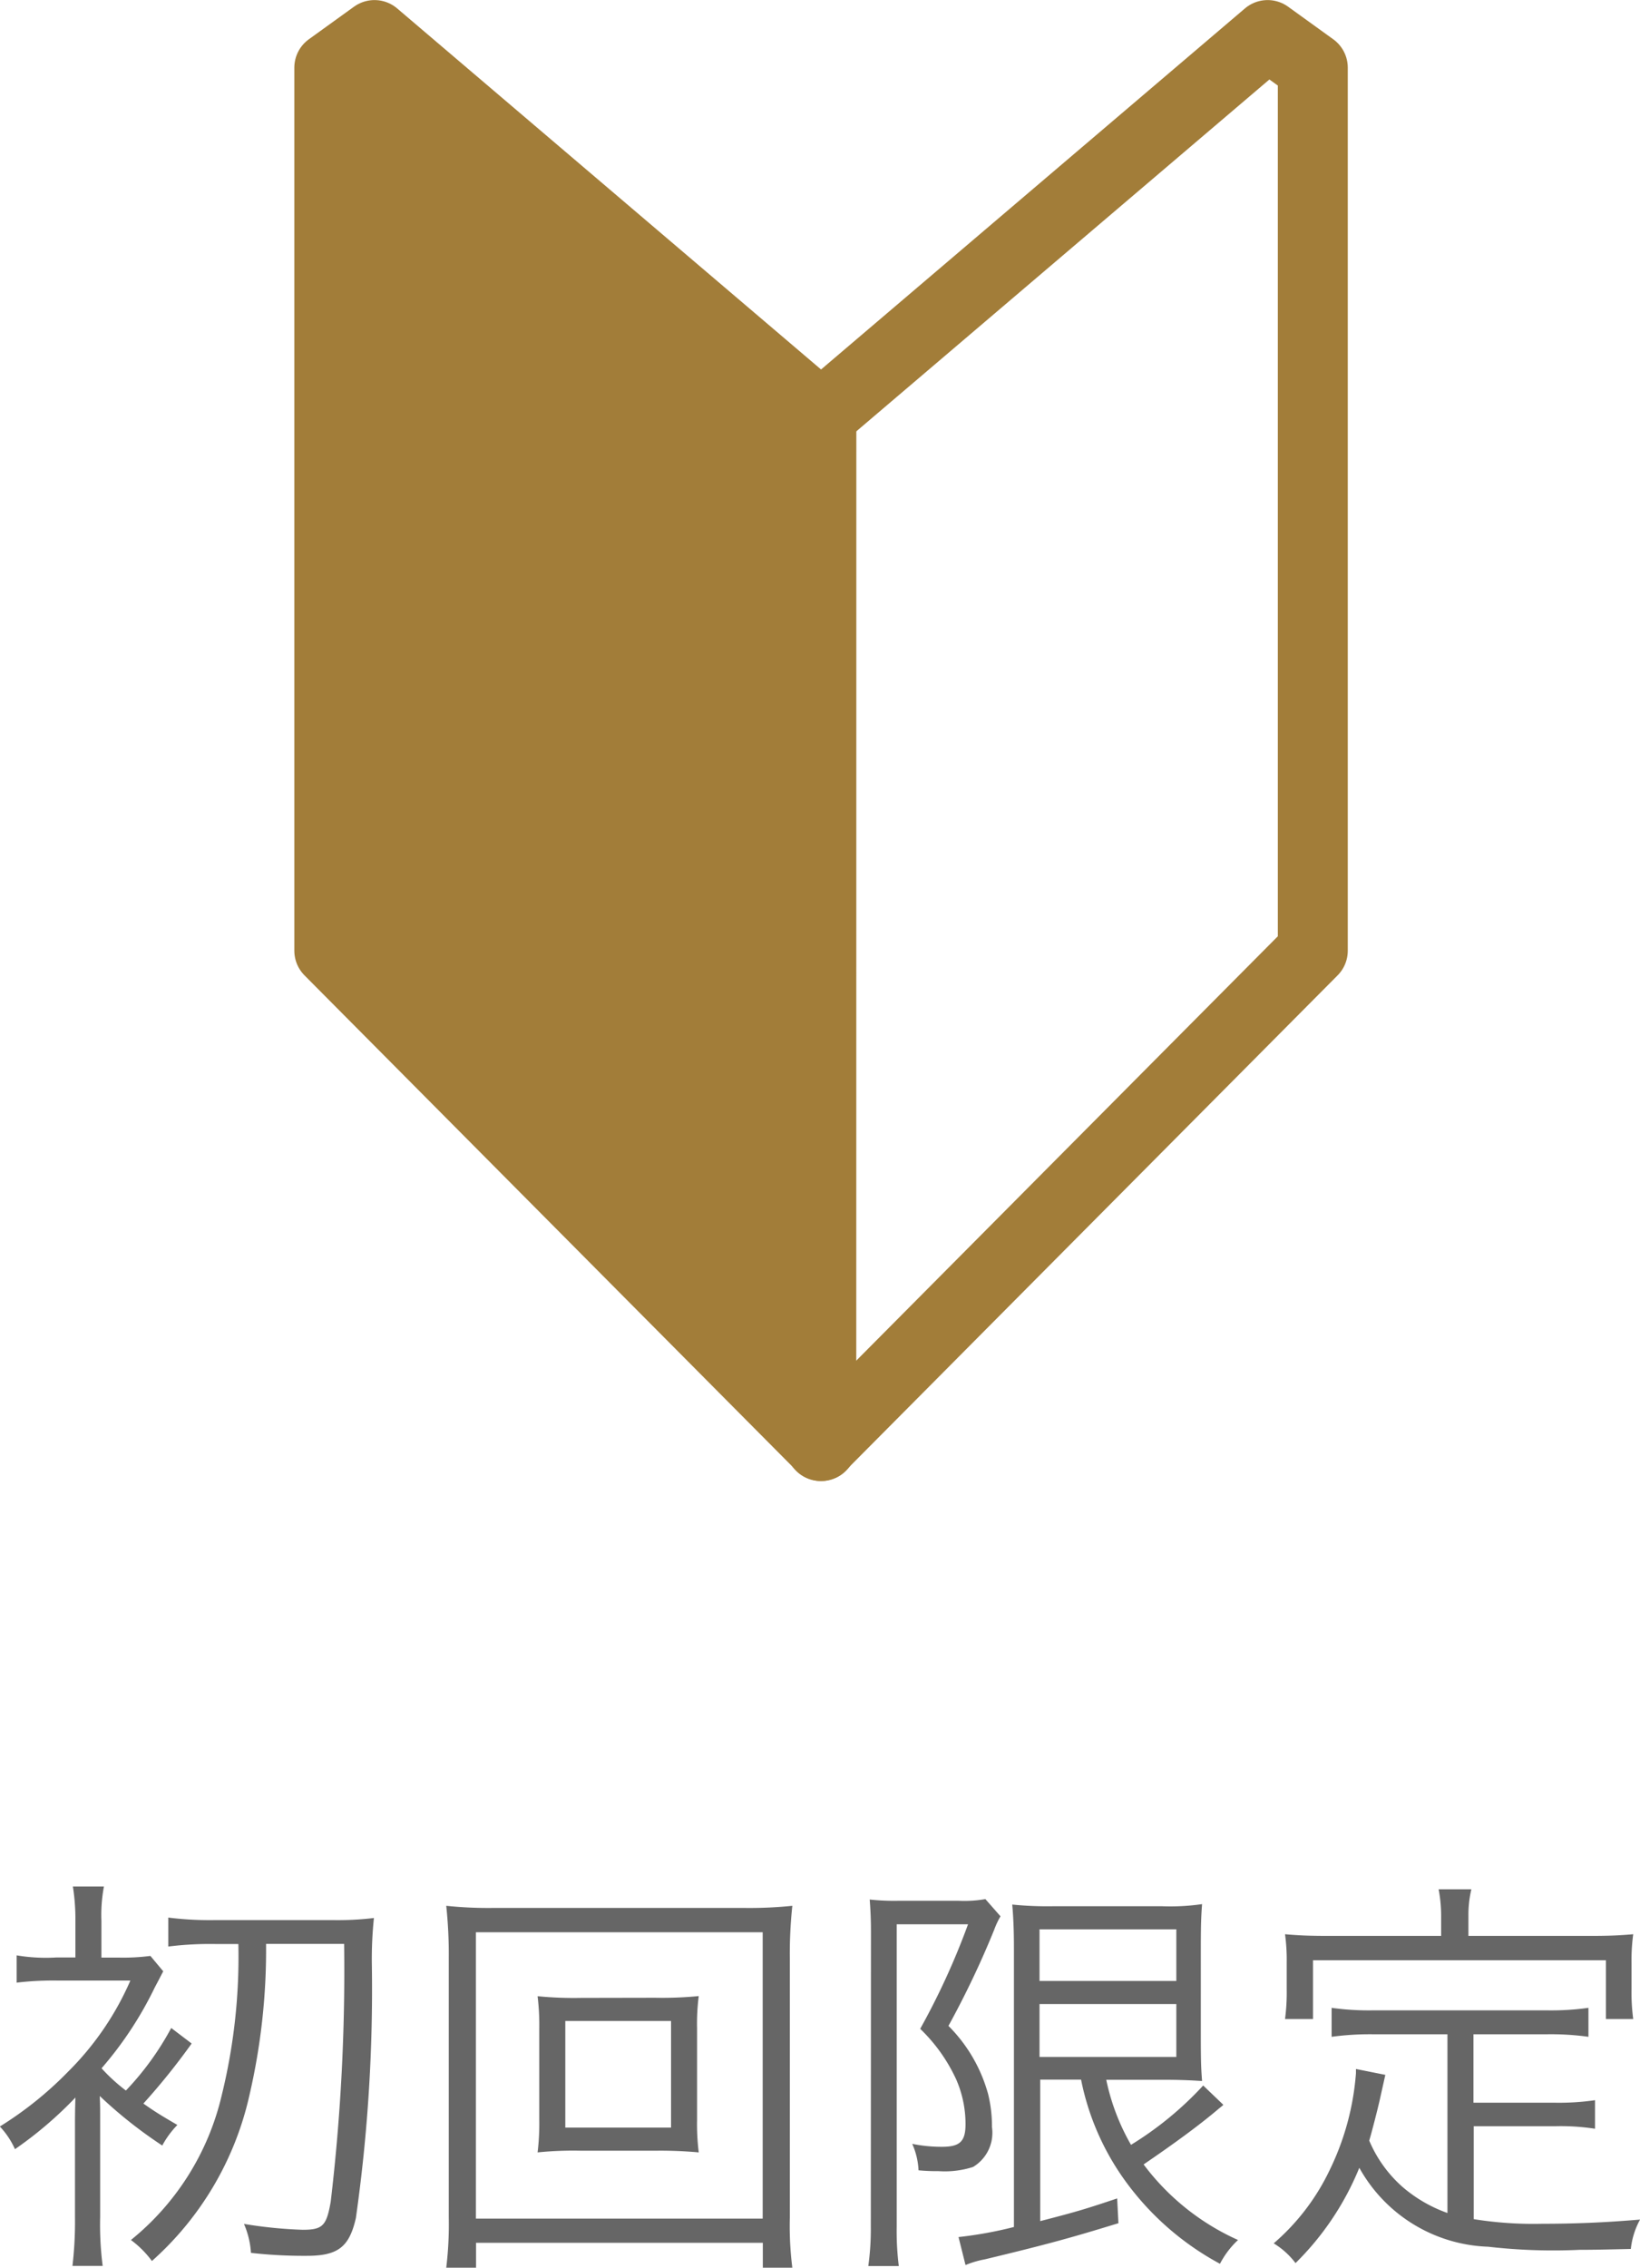
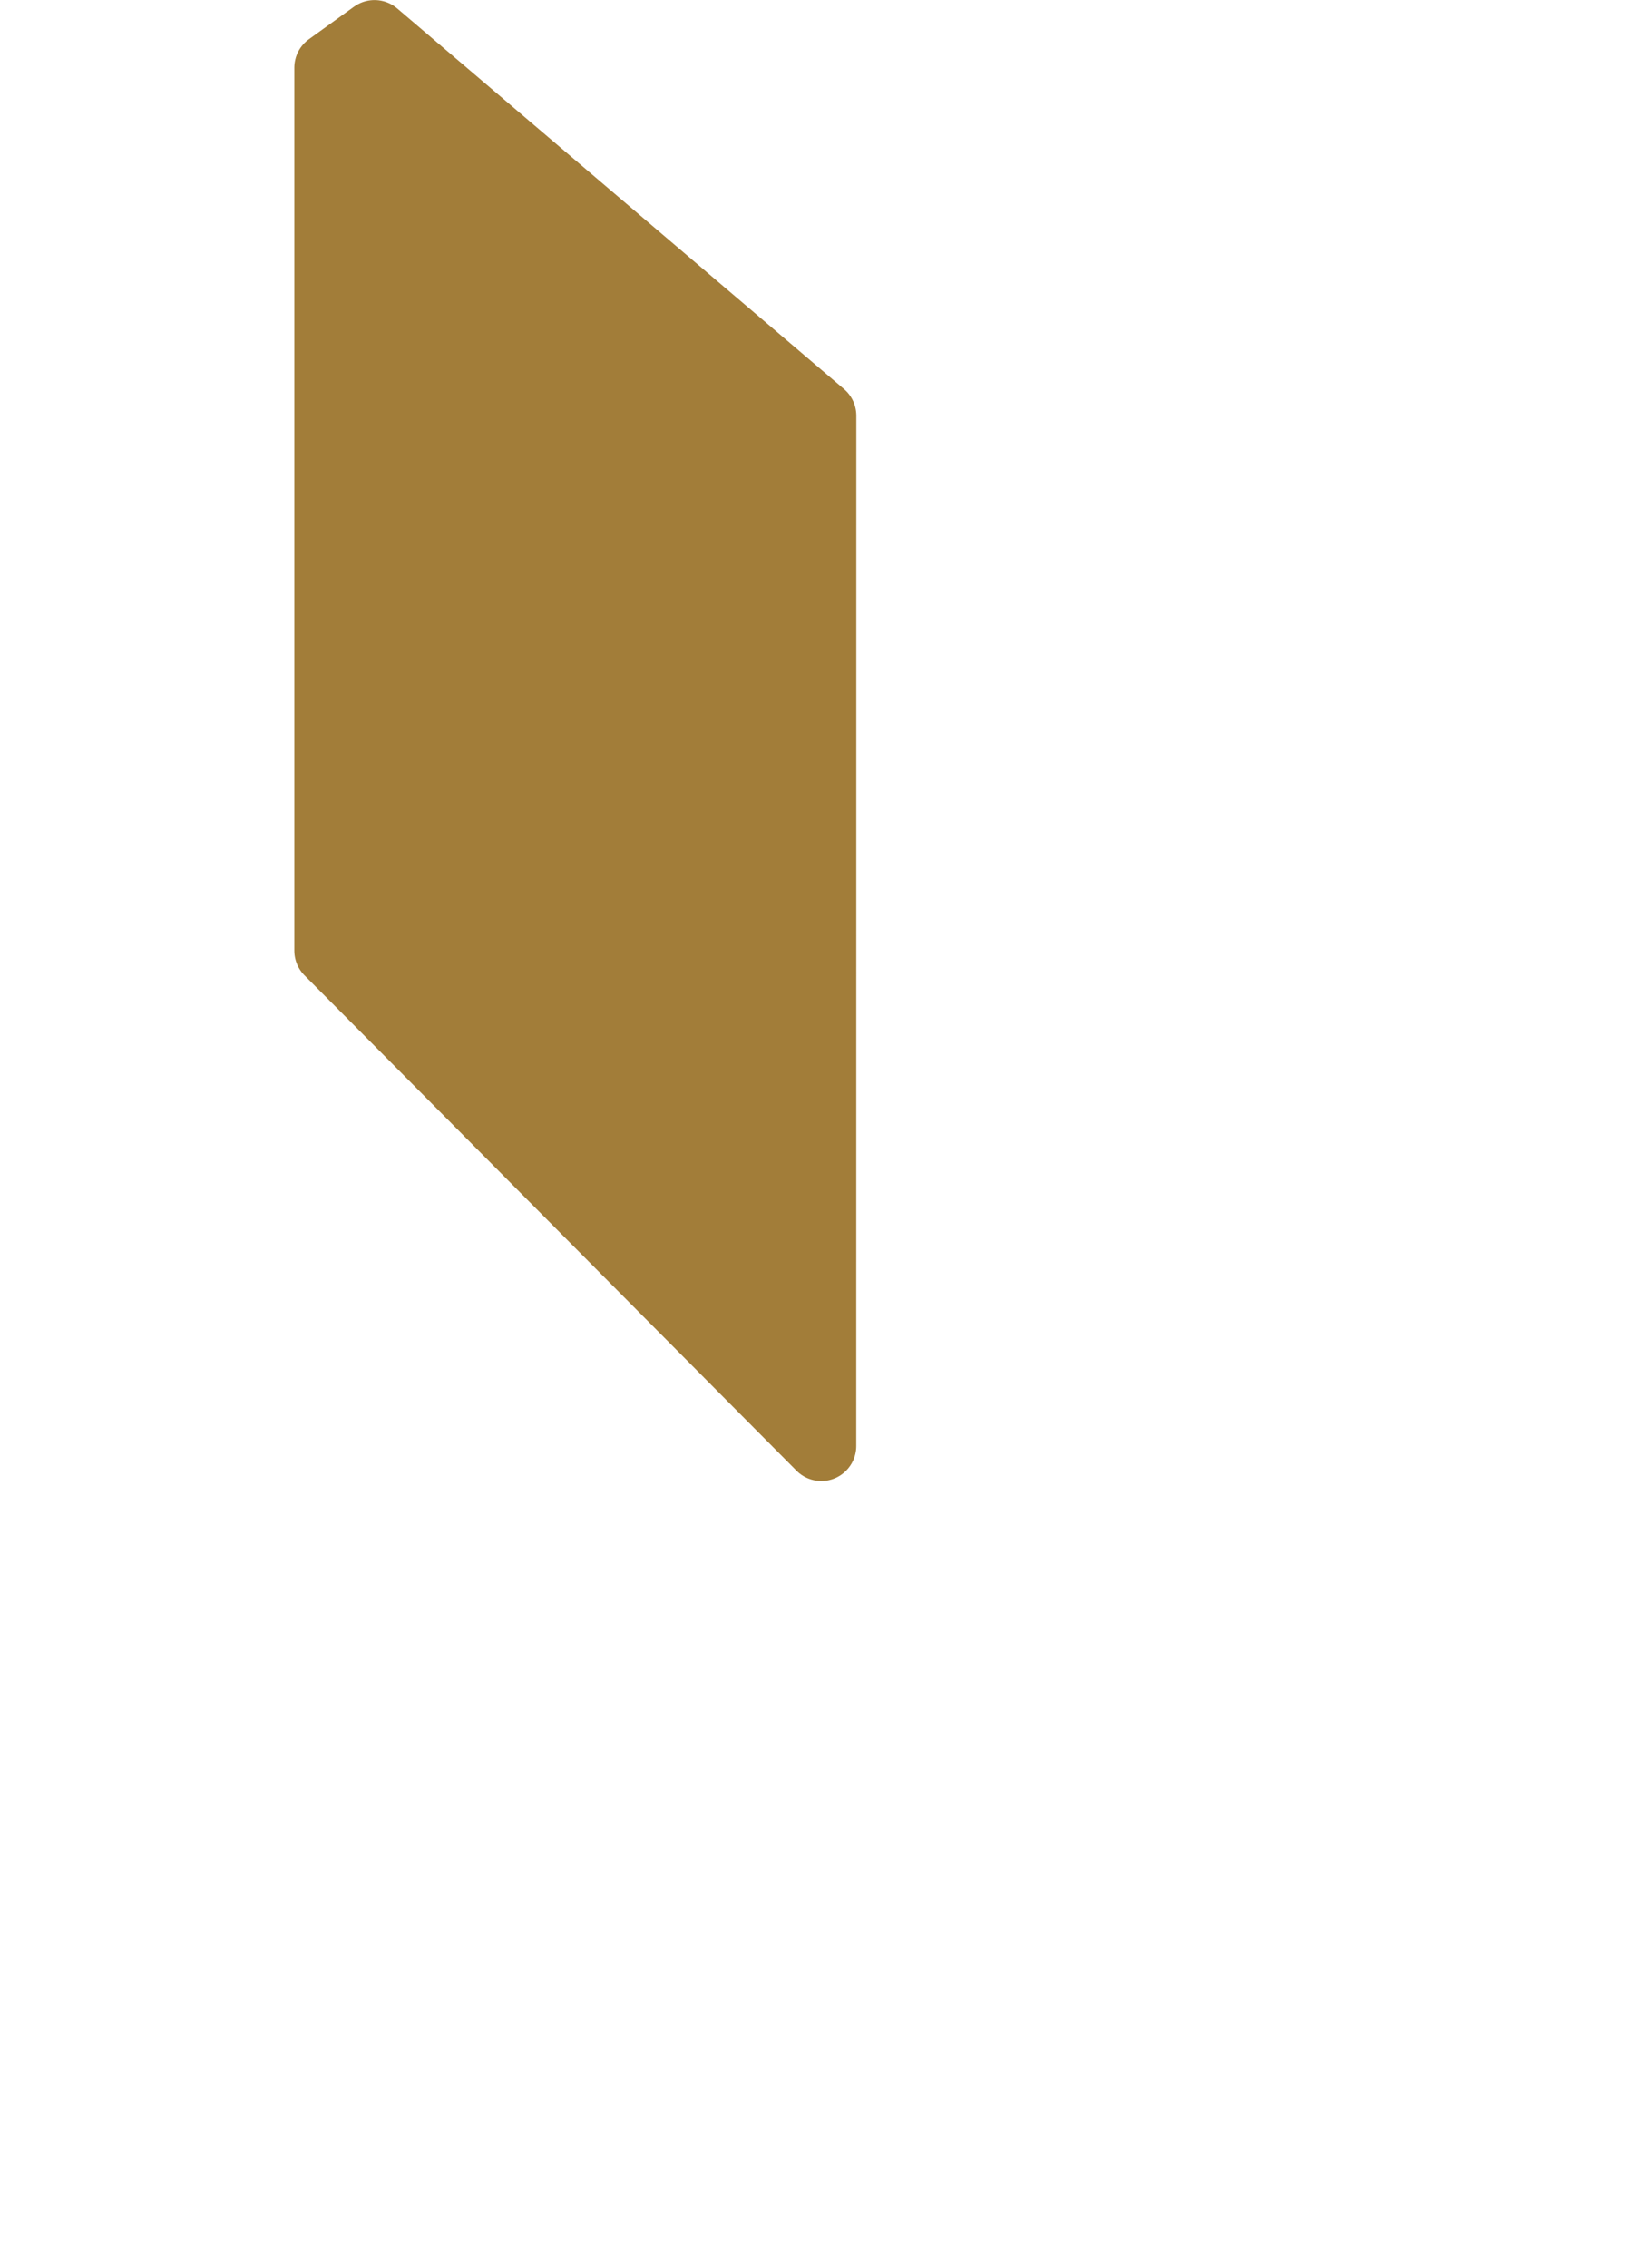
<svg xmlns="http://www.w3.org/2000/svg" width="23.447" height="32.409" viewBox="0 0 23.447 32.409">
  <g id="グループ_311" data-name="グループ 311" transform="translate(-101.15 -80.5)">
-     <path id="パス_125" data-name="パス 125" d="M-8.442-4.17A8.3,8.3,0,0,1-8.682-2,3.758,3.758,0,0,1-9.978.06a1.414,1.414,0,0,1,.3.3A4.475,4.475,0,0,0-8.286-2a9.186,9.186,0,0,0,.24-2.172H-6.93A28.13,28.13,0,0,1-7.122-.486c-.06.342-.114.4-.4.4a6.361,6.361,0,0,1-.84-.084,1.234,1.234,0,0,1,.1.414,6.712,6.712,0,0,0,.8.042c.444,0,.606-.126.7-.54A23.186,23.186,0,0,0-6.534-3.9a5.652,5.652,0,0,1,.03-.642,4.289,4.289,0,0,1-.588.03H-8.766a4.806,4.806,0,0,1-.678-.036v.414a4.806,4.806,0,0,1,.678-.036Zm-.96,1.2a4.094,4.094,0,0,1-.648.894,2.524,2.524,0,0,1-.348-.318,5.221,5.221,0,0,0,.762-1.158c.054-.1.1-.192.12-.228L-9.7-4a3.013,3.013,0,0,1-.45.024H-10.4V-4.5a2.191,2.191,0,0,1,.036-.492h-.444a3,3,0,0,1,.036.492v.522h-.27a2.52,2.52,0,0,1-.57-.03v.39a4.368,4.368,0,0,1,.57-.03h1.056a4.184,4.184,0,0,1-.888,1.3,5.149,5.149,0,0,1-.978.786,1.174,1.174,0,0,1,.216.324,5.553,5.553,0,0,0,.864-.738c-.006.2-.006.33-.006.36V-.27a5.451,5.451,0,0,1-.036.7h.432a4.584,4.584,0,0,1-.036-.7V-1.722c0-.084,0-.156-.006-.276a6.441,6.441,0,0,0,.894.708,1.287,1.287,0,0,1,.216-.294C-9.54-1.716-9.63-1.77-9.8-1.89a9.589,9.589,0,0,0,.69-.858ZM-3.54-3.4a5.368,5.368,0,0,1-.624-.024,3.469,3.469,0,0,1,.024.462v1.308a3.412,3.412,0,0,1-.024.462,5.045,5.045,0,0,1,.624-.024h1.056a6,6,0,0,1,.624.024,3.247,3.247,0,0,1-.024-.462V-2.964a3.089,3.089,0,0,1,.024-.462,5.368,5.368,0,0,1-.624.024Zm-.228.33h1.512v1.524H-3.768ZM-.522.456A4.718,4.718,0,0,1-.558-.252V-3.978a6.444,6.444,0,0,1,.036-.738,6.023,6.023,0,0,1-.714.03H-4.77a5.807,5.807,0,0,1-.7-.03,6.593,6.593,0,0,1,.036.738V-.264a5.14,5.14,0,0,1-.036.72h.426V.1h4.1V.456ZM-5.046-4.338h4.1V-.246h-4.1ZM3.606-2.232A3.7,3.7,0,0,0,4.194-.846,4.03,4.03,0,0,0,5.592.4,1.246,1.246,0,0,1,5.85.06,3.442,3.442,0,0,1,4.5-1.02c.414-.282.786-.552,1.062-.786.042-.036.048-.036.078-.066l-.288-.276A4.842,4.842,0,0,1,4.32-1.3a3.138,3.138,0,0,1-.354-.93h.8c.222,0,.39.006.57.018-.012-.162-.018-.258-.018-.624V-4.08c0-.384.006-.5.018-.66a3.2,3.2,0,0,1-.576.03H3.21a5,5,0,0,1-.588-.024c.018.2.024.4.024.624V-.126a5.719,5.719,0,0,1-.792.144l.1.4A1.365,1.365,0,0,1,2.232.336C3.156.114,3.474.024,4.14-.18L4.122-.534c-.45.15-.564.186-1.1.324V-2.232ZM3.012-4.38H4.968v.738H3.012Zm0,1.068H4.968v.756H3.012ZM.6-.126A3.786,3.786,0,0,1,.564.432H1a4.015,4.015,0,0,1-.03-.558V-4.452h1.02a10.38,10.38,0,0,1-.684,1.494,2.38,2.38,0,0,1,.516.726,1.591,1.591,0,0,1,.132.636c0,.246-.078.324-.336.324a2.092,2.092,0,0,1-.426-.042,1.03,1.03,0,0,1,.09.378,2.788,2.788,0,0,0,.288.012,1.316,1.316,0,0,0,.492-.06.569.569,0,0,0,.27-.57,1.926,1.926,0,0,0-.054-.468A2.2,2.2,0,0,0,1.71-3a13.019,13.019,0,0,0,.654-1.374,1.169,1.169,0,0,1,.09-.192l-.216-.246a1.736,1.736,0,0,1-.378.024H.984a3.28,3.28,0,0,1-.4-.018c.012.15.018.294.018.456Zm8.244-.2A2.016,2.016,0,0,1,8.2-.7a1.835,1.835,0,0,1-.474-.66c.042-.144.132-.492.162-.636L7.956-2.3l-.42-.084v.06A3.8,3.8,0,0,1,7.17-.96,3.194,3.194,0,0,1,6.36.108,1.113,1.113,0,0,1,6.672.39,4.058,4.058,0,0,0,7.584-.972,2.192,2.192,0,0,0,9.426.156,8.133,8.133,0,0,0,10.74.2c.162,0,.2,0,.726-.012a1.111,1.111,0,0,1,.132-.42c-.5.042-.918.06-1.4.06a5.378,5.378,0,0,1-.978-.066V-1.566h1.158a3.2,3.2,0,0,1,.576.036v-.408a3.606,3.606,0,0,1-.576.036H9.216V-2.88h1.05a3.916,3.916,0,0,1,.594.036v-.414a3.861,3.861,0,0,1-.594.036H7.782a3.861,3.861,0,0,1-.594-.036v.414a4.084,4.084,0,0,1,.594-.036H8.844Zm-.09-3.96H7.128c-.24,0-.414-.006-.606-.024a2.713,2.713,0,0,1,.024.408v.378a2.867,2.867,0,0,1-.024.426h.4v-.84h4.188v.84h.39a2.867,2.867,0,0,1-.024-.426v-.378a2.713,2.713,0,0,1,.024-.408c-.192.018-.366.024-.6.024H9.144v-.294a1.573,1.573,0,0,1,.042-.372H8.718a2.065,2.065,0,0,1,.036.378Z" transform="translate(113 112.453)" fill="#666" />
    <g id="グループ_142" data-name="グループ 142" transform="translate(105.858 81)">
-       <path id="パス_5" data-name="パス 5" d="M7198.5,1394.592l7.035-7.079v-12.62l-.646-.466-6.389,5.44Z" transform="translate(-7191.474 -1374.426)" fill="none" stroke="#a27d39" stroke-linecap="round" stroke-linejoin="round" stroke-width="1" />
      <path id="パス_6" data-name="パス 6" d="M7205.534,1394.592l-7.034-7.079v-12.62l.646-.466,6.389,5.44Z" transform="translate(-7198.5 -1374.426)" fill="#a27d39" stroke="#a27d39" stroke-linecap="round" stroke-linejoin="round" stroke-width="1" />
    </g>
  </g>
</svg>